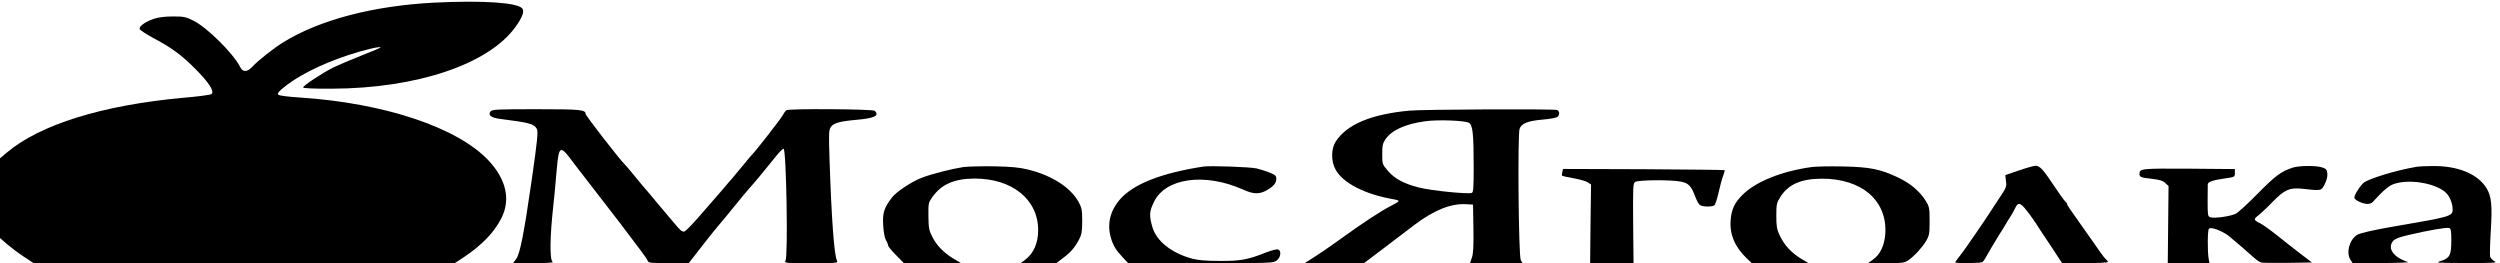
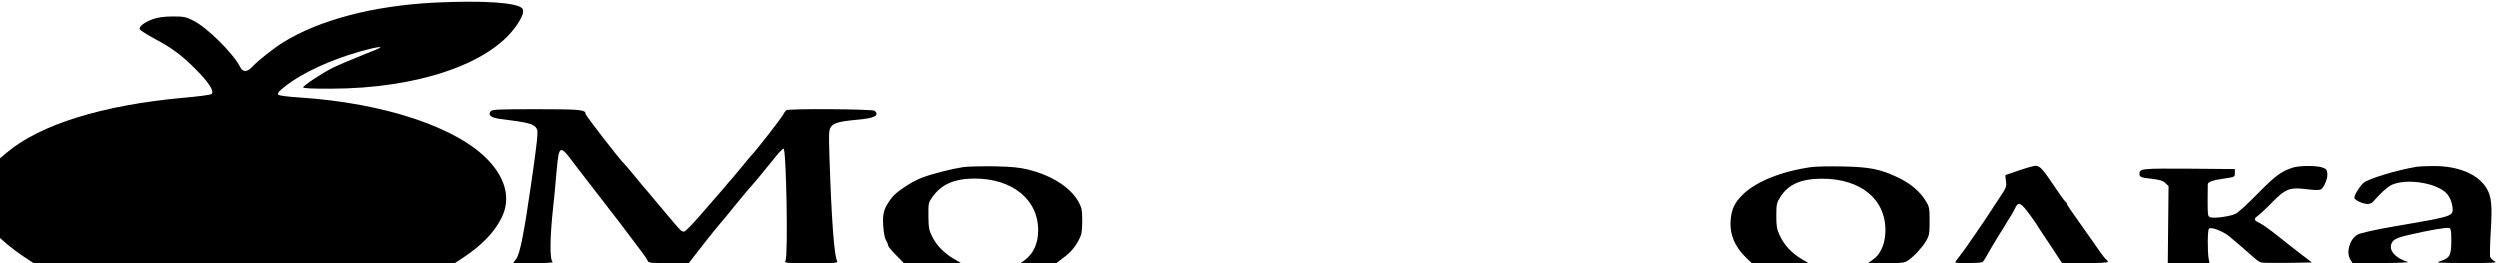
<svg xmlns="http://www.w3.org/2000/svg" version="1.0" width="1900pt" height="200pt" viewBox="0 0 1900 200" preserveAspectRatio="xMidYMid meet">
  <g transform="translate(0,200) scale(0.1,-0.1)" fill="#000000" stroke="none">
    <path d="M3300 1980 c-462 -24 -869 -130 -1145 -300 -74 -46 -191 -137 -239 -189 -39 -41 -71 -41 -92 2 -52 102 -251 299 -354 350 -58 29 -73 32 -155 32 -60 0 -108 -6 -146 -18 -67 -23 -115 -58 -107 -79 4 -8 51 -39 105 -68 138 -73 214 -129 319 -235 102 -102 146 -171 121 -190 -8 -6 -104 -19 -213 -28 -615 -56 -1090 -203 -1344 -418 l-50 -42 0 -303 0 -303 55 -48 c31 -26 88 -69 128 -95 l72 -48 1601 0 1600 0 70 46 c136 91 230 188 284 295 72 140 38 294 -95 437 -235 253 -796 440 -1439 481 -88 6 -153 14 -160 21 -8 9 -2 19 24 42 109 94 285 185 503 258 127 42 263 74 247 57 -3 -2 -70 -31 -150 -62 -80 -32 -172 -71 -205 -87 -86 -43 -235 -141 -231 -153 2 -6 82 -10 217 -9 644 2 1189 184 1395 467 53 73 71 121 54 142 -38 46 -297 63 -670 45z" />
    <path d="M3729 1154 c-23 -28 2 -48 67 -57 228 -29 263 -38 284 -77 11 -20 4 -89 -40 -395 -58 -402 -88 -554 -117 -593 l-24 -32 158 0 c104 0 153 4 143 10 -23 14 -21 189 4 415 7 66 16 153 27 285 17 190 25 193 134 44 11 -15 88 -114 170 -220 130 -167 237 -307 290 -379 9 -11 32 -42 53 -70 21 -27 41 -58 45 -68 6 -15 22 -17 159 -16 l153 0 105 135 c58 74 117 148 133 165 15 17 64 76 109 132 45 56 97 118 114 137 31 34 105 122 201 242 25 32 52 58 58 58 21 0 35 -813 15 -851 -10 -18 -5 -19 195 -19 198 0 205 1 196 19 -21 39 -42 319 -57 783 -6 183 -5 210 10 232 20 31 66 44 201 56 133 12 170 31 133 68 -13 13 -655 18 -673 4 -5 -4 -19 -23 -29 -42 -17 -30 -209 -276 -226 -290 -4 -3 -39 -45 -80 -95 -40 -49 -76 -92 -79 -95 -4 -3 -29 -32 -56 -65 -28 -32 -57 -66 -65 -75 -8 -9 -62 -71 -120 -138 -58 -67 -112 -122 -120 -122 -21 0 -28 7 -85 75 -27 33 -52 62 -55 65 -3 3 -39 46 -80 95 -41 50 -77 92 -80 95 -3 3 -37 43 -75 90 -38 47 -75 90 -81 95 -30 27 -294 367 -294 380 0 31 -39 35 -373 35 -293 0 -336 -2 -348 -16z" />
-     <path d="M10710 1159 c-290 -27 -474 -105 -558 -234 -36 -55 -37 -150 -2 -213 55 -103 225 -190 443 -227 20 -3 37 -9 37 -13 0 -4 -26 -20 -57 -36 -68 -33 -216 -130 -368 -240 -105 -76 -179 -126 -255 -174 l-35 -22 226 0 225 0 155 117 c85 64 188 142 229 174 148 112 277 164 394 157 l51 -3 3 -182 c2 -136 -1 -192 -12 -222 l-14 -41 200 0 199 0 -13 23 c-17 28 -25 957 -9 999 15 40 62 59 174 69 54 4 105 14 113 20 19 15 18 45 -2 53 -23 9 -1025 5 -1124 -5z m455 -93 c28 -18 35 -84 35 -339 0 -154 -3 -189 -14 -193 -30 -11 -309 17 -403 41 -116 30 -185 67 -238 130 -39 46 -40 49 -40 124 0 66 4 83 25 113 47 69 153 117 305 137 97 13 302 5 330 -13z" />
    <path d="M7320 730 c-81 -12 -237 -51 -312 -80 -76 -28 -197 -108 -229 -151 -60 -78 -72 -116 -67 -208 3 -53 11 -98 21 -116 10 -16 17 -35 17 -42 0 -6 27 -39 60 -72 l60 -61 217 0 217 0 -60 36 c-71 42 -128 101 -161 169 -22 43 -26 65 -27 152 -1 98 0 103 29 144 69 98 166 141 321 142 288 0 484 -159 484 -393 0 -99 -35 -177 -102 -227 l-32 -23 136 0 136 0 50 38 c59 44 91 81 123 142 20 38 23 60 24 140 0 84 -4 101 -27 144 -61 111 -202 202 -383 247 -71 17 -125 22 -260 25 -93 1 -199 -1 -235 -6z" />
-     <path d="M9145 734 c-318 -49 -529 -132 -631 -247 -79 -90 -102 -191 -70 -299 18 -58 39 -91 90 -145 l40 -43 552 0 c543 0 552 0 578 21 30 24 36 73 10 83 -9 4 -51 -7 -93 -23 -138 -55 -193 -65 -351 -64 -105 0 -162 5 -209 17 -159 43 -274 135 -304 244 -24 85 -22 115 13 187 87 183 387 224 678 94 75 -34 119 -36 170 -10 55 29 82 58 82 90 0 25 -6 31 -52 50 -29 11 -73 25 -98 31 -48 11 -355 22 -405 14z" />
-     <path d="M13765 730 c-227 -32 -423 -111 -523 -212 -59 -58 -83 -110 -89 -190 -9 -109 32 -205 122 -291 l39 -37 216 0 215 0 -47 28 c-83 49 -137 107 -173 185 -21 44 -25 67 -25 147 0 88 3 99 30 142 61 97 156 139 315 140 307 1 501 -169 483 -422 -7 -86 -38 -153 -91 -191 l-40 -29 137 0 c126 0 141 2 169 22 48 34 104 95 135 146 25 43 27 56 27 152 0 97 -2 109 -28 151 -42 71 -118 136 -210 179 -134 64 -214 81 -422 85 -99 2 -207 0 -240 -5z" />
+     <path d="M13765 730 c-227 -32 -423 -111 -523 -212 -59 -58 -83 -110 -89 -190 -9 -109 32 -205 122 -291 l39 -37 216 0 215 0 -47 28 c-83 49 -137 107 -173 185 -21 44 -25 67 -25 147 0 88 3 99 30 142 61 97 156 139 315 140 307 1 501 -169 483 -422 -7 -86 -38 -153 -91 -191 l-40 -29 137 0 c126 0 141 2 169 22 48 34 104 95 135 146 25 43 27 56 27 152 0 97 -2 109 -28 151 -42 71 -118 136 -210 179 -134 64 -214 81 -422 85 -99 2 -207 0 -240 -5" />
    <path d="M15345 705 c-55 -19 -101 -35 -103 -35 -2 0 0 -20 3 -45 7 -42 4 -49 -51 -132 -109 -167 -124 -188 -172 -258 -27 -38 -60 -86 -74 -107 -13 -20 -39 -54 -56 -76 -18 -22 -32 -43 -32 -46 0 -9 193 -7 206 2 6 4 17 19 25 34 17 32 87 150 111 187 10 14 27 42 38 61 11 19 29 49 40 65 11 17 27 45 35 63 25 53 43 44 115 -54 19 -26 39 -55 45 -64 5 -10 19 -30 29 -46 11 -16 53 -80 94 -141 l74 -113 174 0 c96 0 174 4 174 9 0 5 -7 14 -15 21 -8 6 -30 35 -50 63 -19 29 -69 99 -110 157 -125 176 -135 191 -135 199 0 5 -6 14 -14 20 -8 7 -45 58 -82 114 -86 129 -111 157 -143 157 -14 0 -71 -16 -126 -35z" />
    <path d="M17425 726 c-87 -28 -132 -61 -265 -196 -74 -76 -150 -145 -168 -154 -38 -20 -166 -38 -194 -27 -19 7 -20 16 -20 124 1 64 1 121 1 127 1 17 42 32 125 43 81 12 81 12 81 42 l0 30 -349 3 c-361 2 -376 1 -376 -39 0 -25 9 -29 96 -38 57 -7 81 -14 100 -32 l25 -23 -3 -293 -3 -293 159 0 158 0 -6 32 c-10 58 -9 219 2 230 16 16 105 -18 155 -59 66 -55 134 -113 180 -155 23 -21 51 -41 62 -43 11 -3 102 -4 203 -3 l183 3 -88 67 c-48 37 -130 101 -181 142 -51 41 -108 81 -127 90 -48 23 -49 30 -12 59 18 14 67 59 107 101 94 96 131 112 233 101 140 -16 139 -16 165 35 14 28 22 59 20 80 -3 30 -8 37 -38 47 -46 16 -174 15 -225 -1z" />
    <path d="M18370 733 c-158 -26 -381 -94 -411 -126 -36 -38 -71 -98 -65 -113 7 -18 66 -44 100 -44 13 0 31 6 38 14 90 98 126 128 172 141 124 37 326 -3 392 -77 25 -27 44 -79 44 -119 0 -52 -12 -56 -440 -129 -158 -27 -266 -52 -286 -65 -60 -39 -85 -136 -50 -190 l16 -25 223 1 c122 0 211 4 197 8 -109 34 -159 104 -112 160 12 15 46 29 117 45 153 36 291 60 309 53 13 -5 16 -22 16 -94 0 -111 -11 -133 -75 -155 -50 -16 -48 -16 190 -17 216 0 237 1 213 14 -15 8 -29 23 -33 34 -3 10 -1 99 5 197 12 197 5 261 -32 323 -66 109 -219 172 -413 169 -49 0 -101 -3 -115 -5z" />
-     <path d="M11874 693 c-4 -13 -4 -26 -2 -29 3 -2 42 -11 88 -19 46 -8 94 -22 107 -31 l25 -16 -4 -299 -3 -299 165 0 165 0 -3 302 c-2 277 -1 304 15 315 21 16 280 18 351 2 56 -11 77 -35 106 -114 10 -27 26 -56 34 -62 18 -15 90 -17 110 -4 8 4 22 48 33 97 11 49 26 106 35 128 8 21 13 40 11 43 -3 2 -280 5 -616 7 l-612 2 -5 -23z" />
  </g>
</svg>